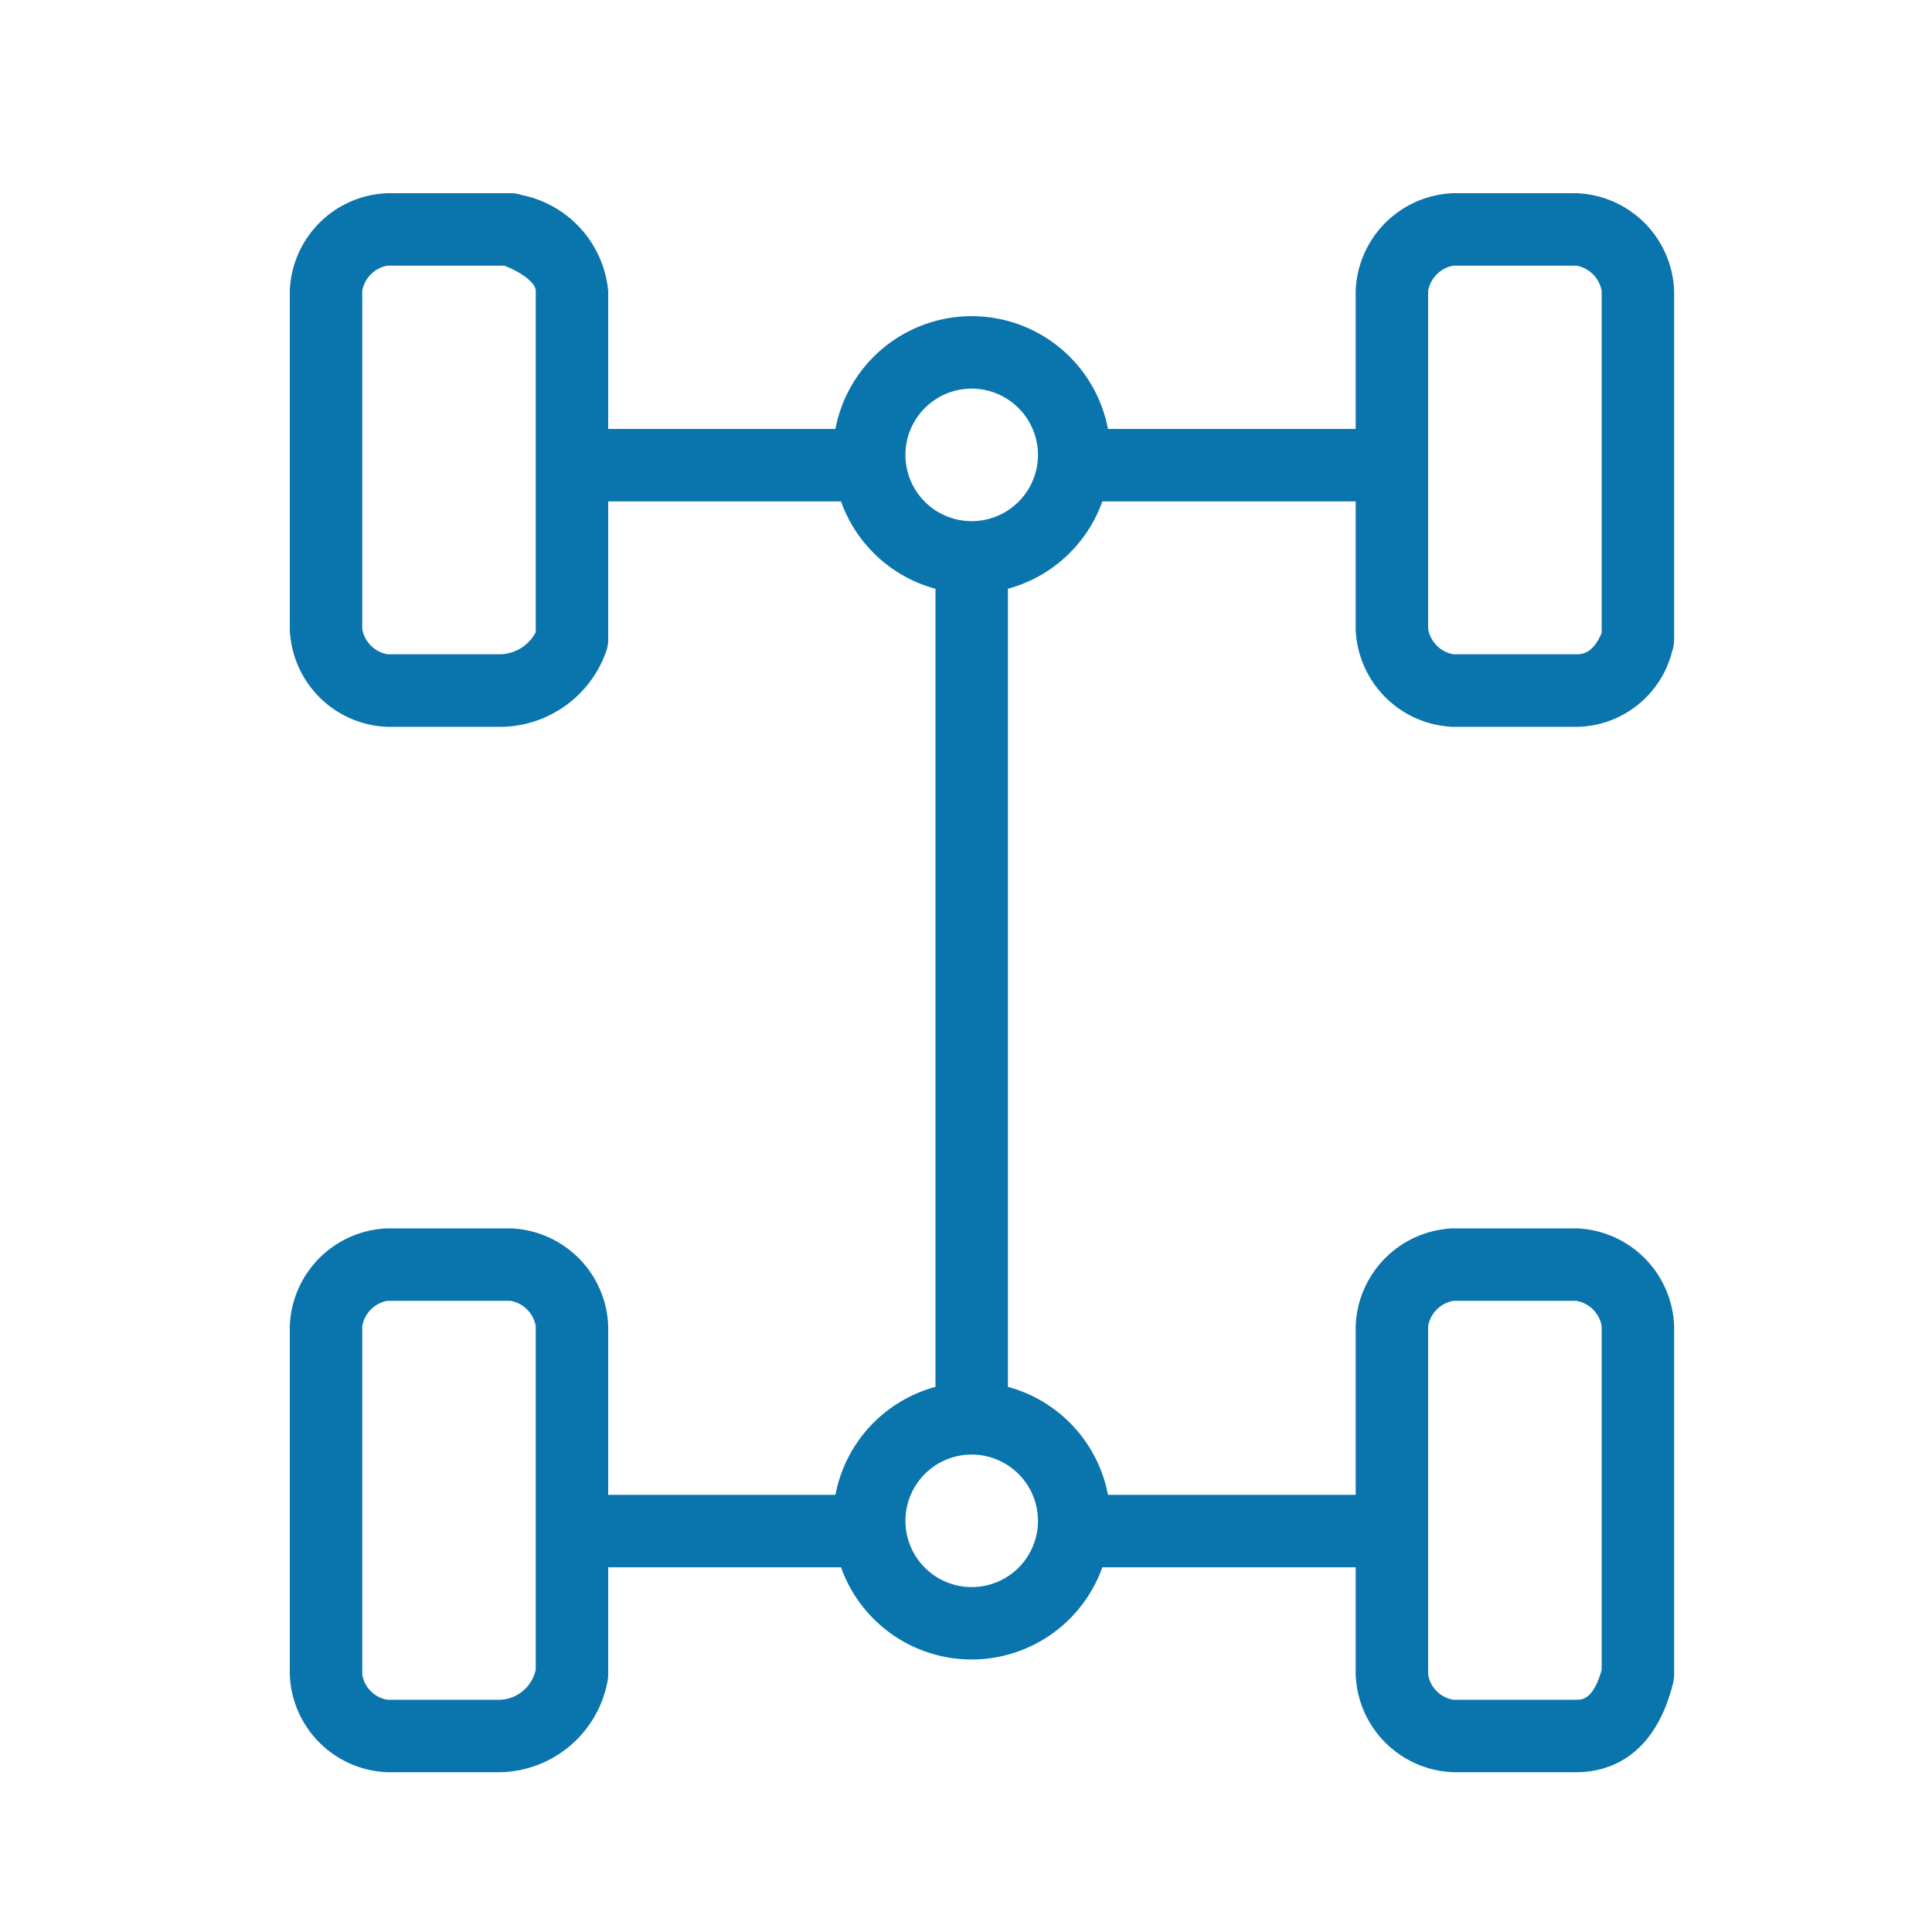
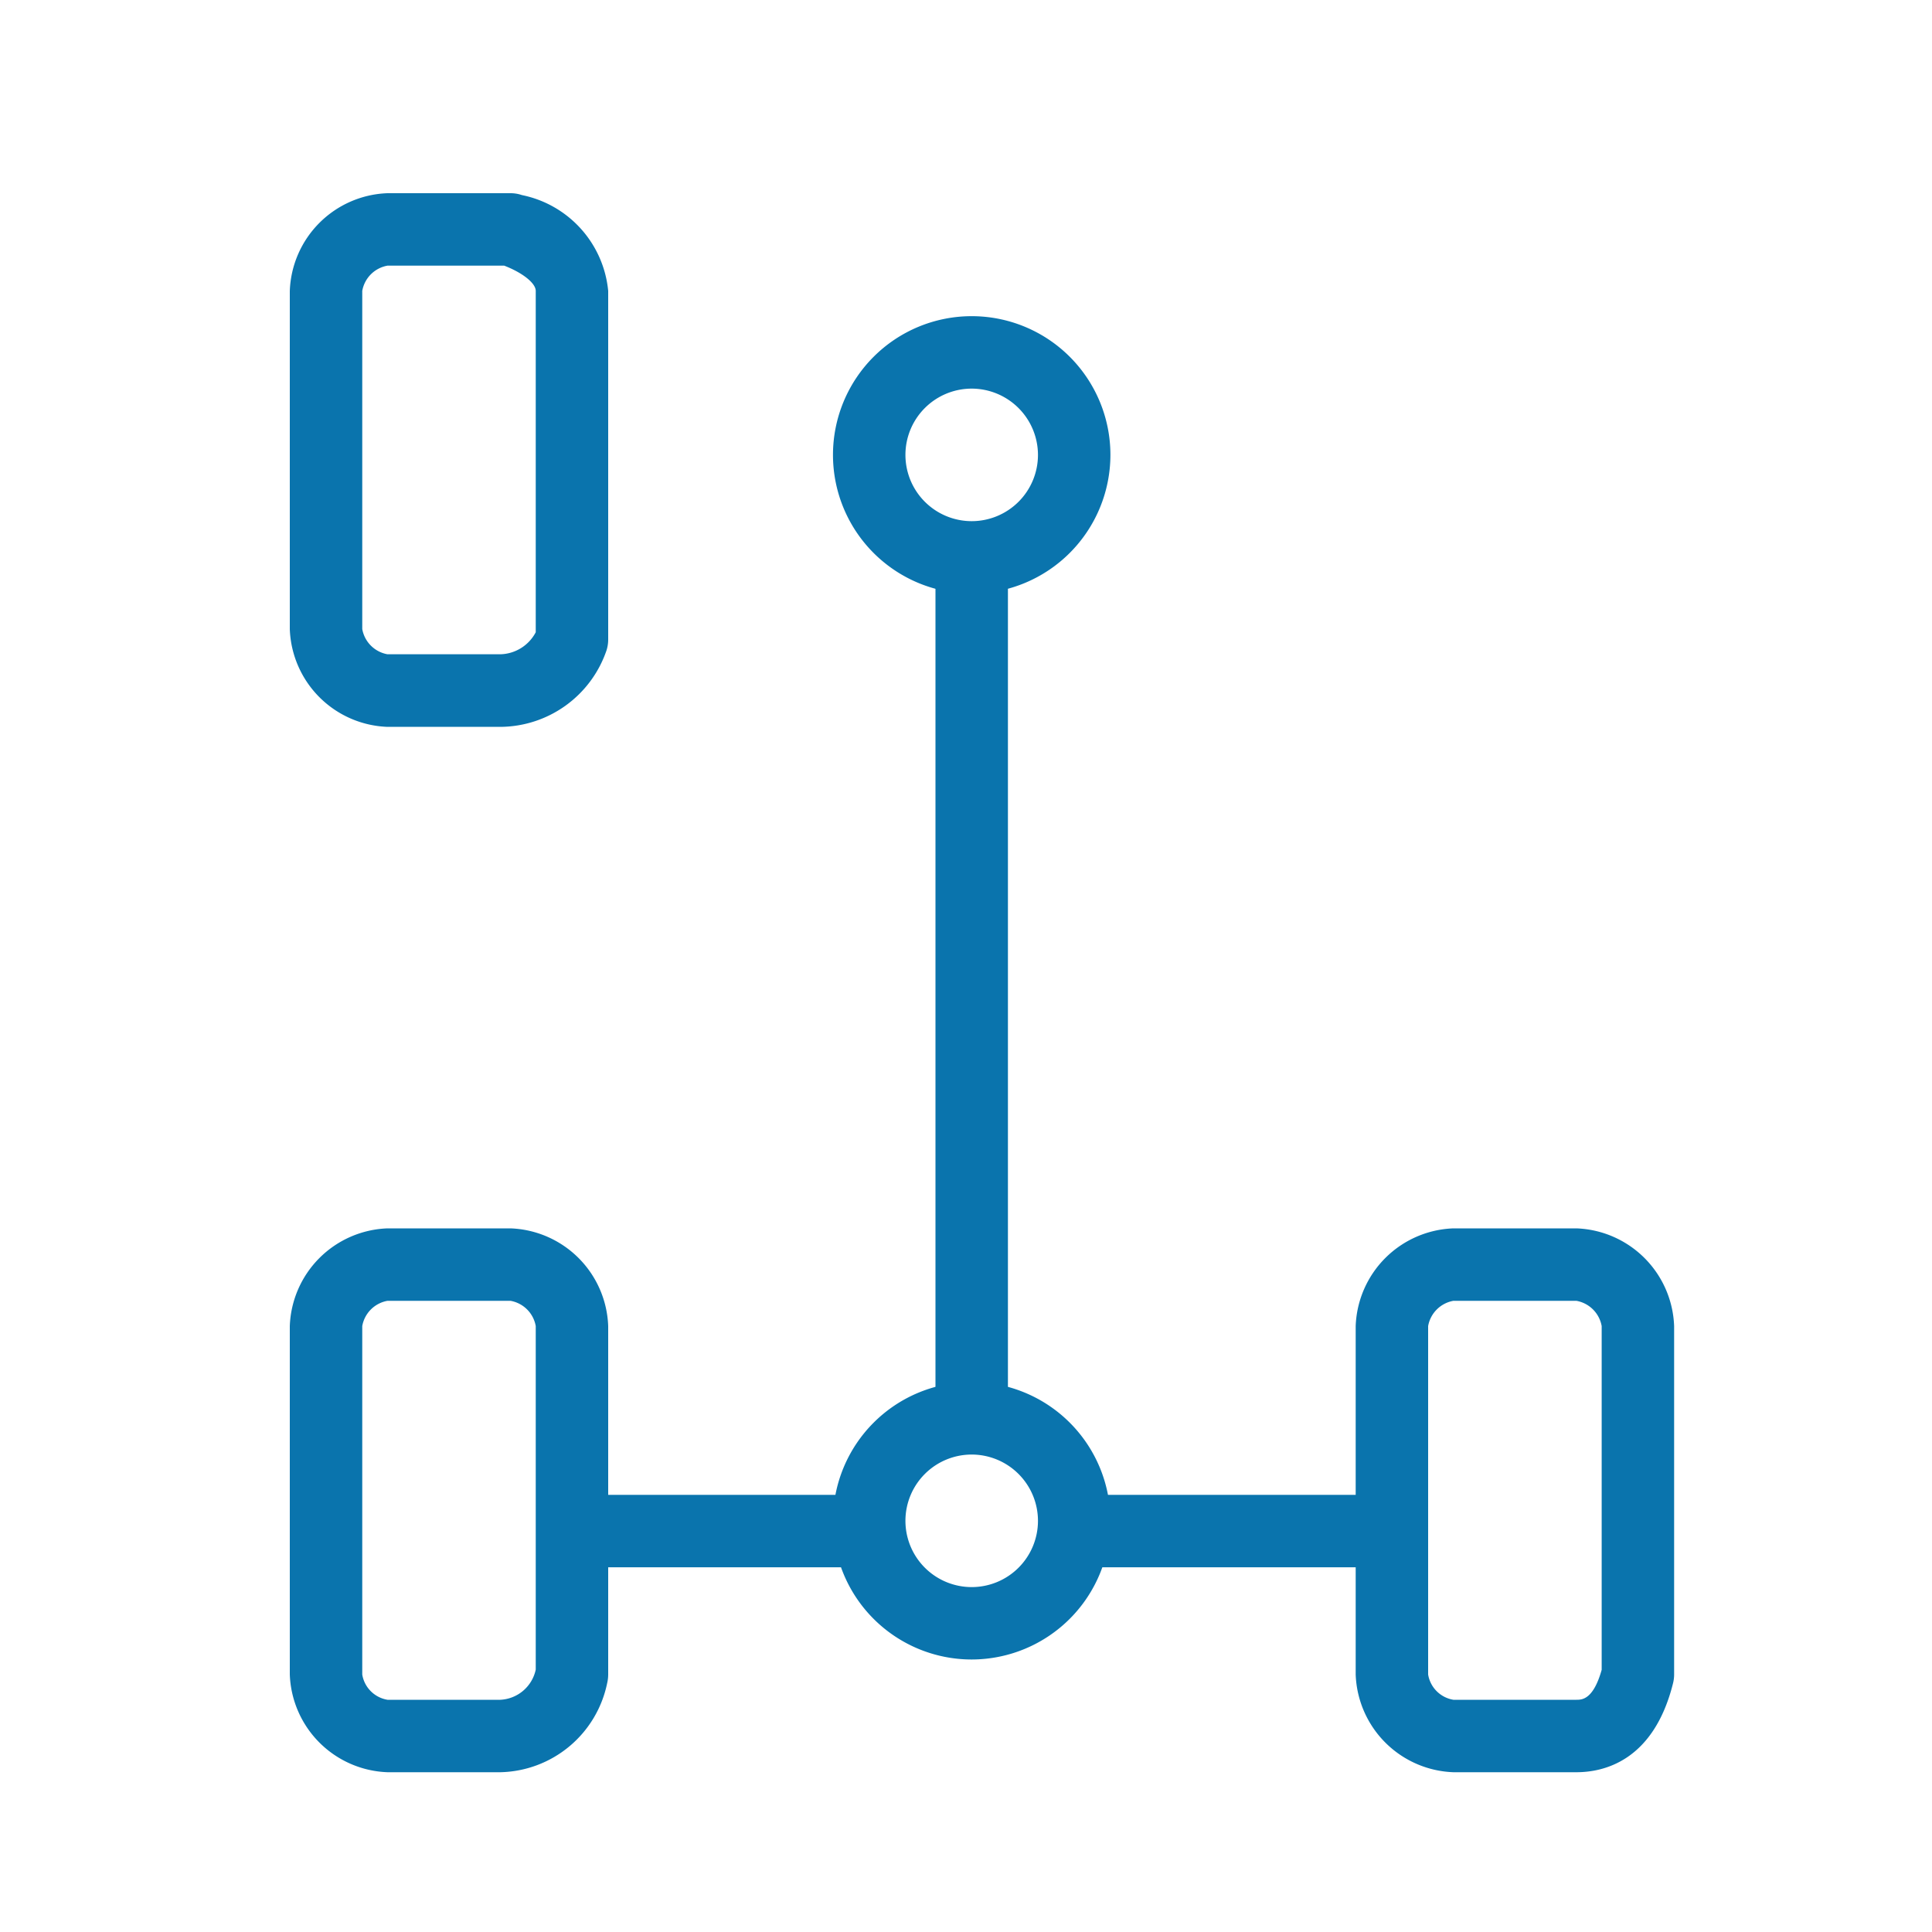
<svg xmlns="http://www.w3.org/2000/svg" width="40" height="40" viewBox="0 0 40 40">
  <defs>
    <clipPath id="clip-Car_DriveTrain">
      <rect width="40" height="40" />
    </clipPath>
  </defs>
  <g id="Car_DriveTrain" clip-path="url(#clip-Car_DriveTrain)">
    <g id="Group_24" data-name="Group 24" transform="translate(-158.722 3.338)">
      <path id="Path_90" data-name="Path 90" d="M178.84,26.352a.75.75,0,0,1-.75-.75V8.627a.75.75,0,0,1,1.5,0V25.6A.75.75,0,0,1,178.84,26.352Z" fill="#0a74ad" />
      <path id="Path_91" data-name="Path 91" d="M176.294,29.111h-5.305a.75.75,0,0,1,0-1.5h5.305a.75.75,0,0,1,0,1.5Z" fill="#0a74ad" />
      <path id="Path_92" data-name="Path 92" d="M187.115,29.111h-5.941a.75.75,0,0,1,0-1.5h5.941a.75.75,0,0,1,0,1.5Z" fill="#0a74ad" />
      <path id="Path_93" data-name="Path 93" d="M178.84,31.02a2.872,2.872,0,1,1,2.872-2.872A2.875,2.875,0,0,1,178.84,31.02Zm0-4.243a1.372,1.372,0,1,0,1.372,1.371A1.373,1.373,0,0,0,178.84,26.777Z" fill="#0a74ad" />
-       <path id="Path_94" data-name="Path 94" d="M176.082,7.043h-5.093a.75.75,0,0,1,0-1.5h5.093a.75.75,0,0,1,0,1.5Z" fill="#0a74ad" />
-       <path id="Path_95" data-name="Path 95" d="M187.115,7.043h-5.728a.75.75,0,0,1,0-1.5h5.728a.75.75,0,0,1,0,1.5Z" fill="#0a74ad" />
      <path id="Path_96" data-name="Path 96" d="M178.84,8.952a2.872,2.872,0,1,1,2.872-2.872A2.875,2.875,0,0,1,178.84,8.952Zm0-4.244a1.372,1.372,0,1,0,1.372,1.372A1.374,1.374,0,0,0,178.84,4.708Z" fill="#0a74ad" />
      <path id="Path_97" data-name="Path 97" d="M169.079,11.711h-2.334a2.1,2.1,0,0,1-2.023-2.023v-7A2.1,2.1,0,0,1,166.745.662h2.546a.732.732,0,0,1,.237.039,2.242,2.242,0,0,1,1.786,1.984V9.9a.739.739,0,0,1-.038.237A2.338,2.338,0,0,1,169.079,11.711Zm-2.334-9.549a.644.644,0,0,0-.523.523v7a.644.644,0,0,0,.523.523h2.334a.851.851,0,0,0,.735-.456V2.685c0-.161-.274-.377-.653-.523Z" fill="#0a74ad" />
-       <path id="Path_98" data-name="Path 98" d="M191.359,11.711h-2.546a2.1,2.1,0,0,1-2.023-2.023v-7A2.1,2.1,0,0,1,188.813.662h2.546a2.1,2.1,0,0,1,2.024,2.023V9.9a.742.742,0,0,1-.039.238A2.069,2.069,0,0,1,191.359,11.711Zm-2.546-9.549a.646.646,0,0,0-.523.523v7a.646.646,0,0,0,.523.523h2.546c.1,0,.342,0,.524-.445V2.685a.646.646,0,0,0-.524-.523Z" fill="#0a74ad" />
      <path id="Path_99" data-name="Path 99" d="M169.079,33.354h-2.334a2.1,2.1,0,0,1-2.023-2.023V24.117a2.1,2.1,0,0,1,2.023-2.023h2.546a2.1,2.1,0,0,1,2.023,2.023v7.214a.8.8,0,0,1-.022.182A2.308,2.308,0,0,1,169.079,33.354Zm-2.334-9.76a.644.644,0,0,0-.523.523v7.214a.633.633,0,0,0,.523.523h2.334a.788.788,0,0,0,.735-.625V24.117a.644.644,0,0,0-.523-.523Z" fill="#0a74ad" />
      <path id="Path_100" data-name="Path 100" d="M191.359,33.354h-2.546a2.1,2.1,0,0,1-2.023-2.023V24.117a2.1,2.1,0,0,1,2.023-2.023h2.546a2.1,2.1,0,0,1,2.024,2.023v7.214a.752.752,0,0,1-.023.183C192.959,33.116,191.934,33.354,191.359,33.354Zm-2.546-9.76a.646.646,0,0,0-.523.523v7.214a.634.634,0,0,0,.523.523h2.546c.115,0,.349,0,.524-.62V24.117a.646.646,0,0,0-.524-.523Z" fill="#0a74ad" />
    </g>
  </g>
</svg>